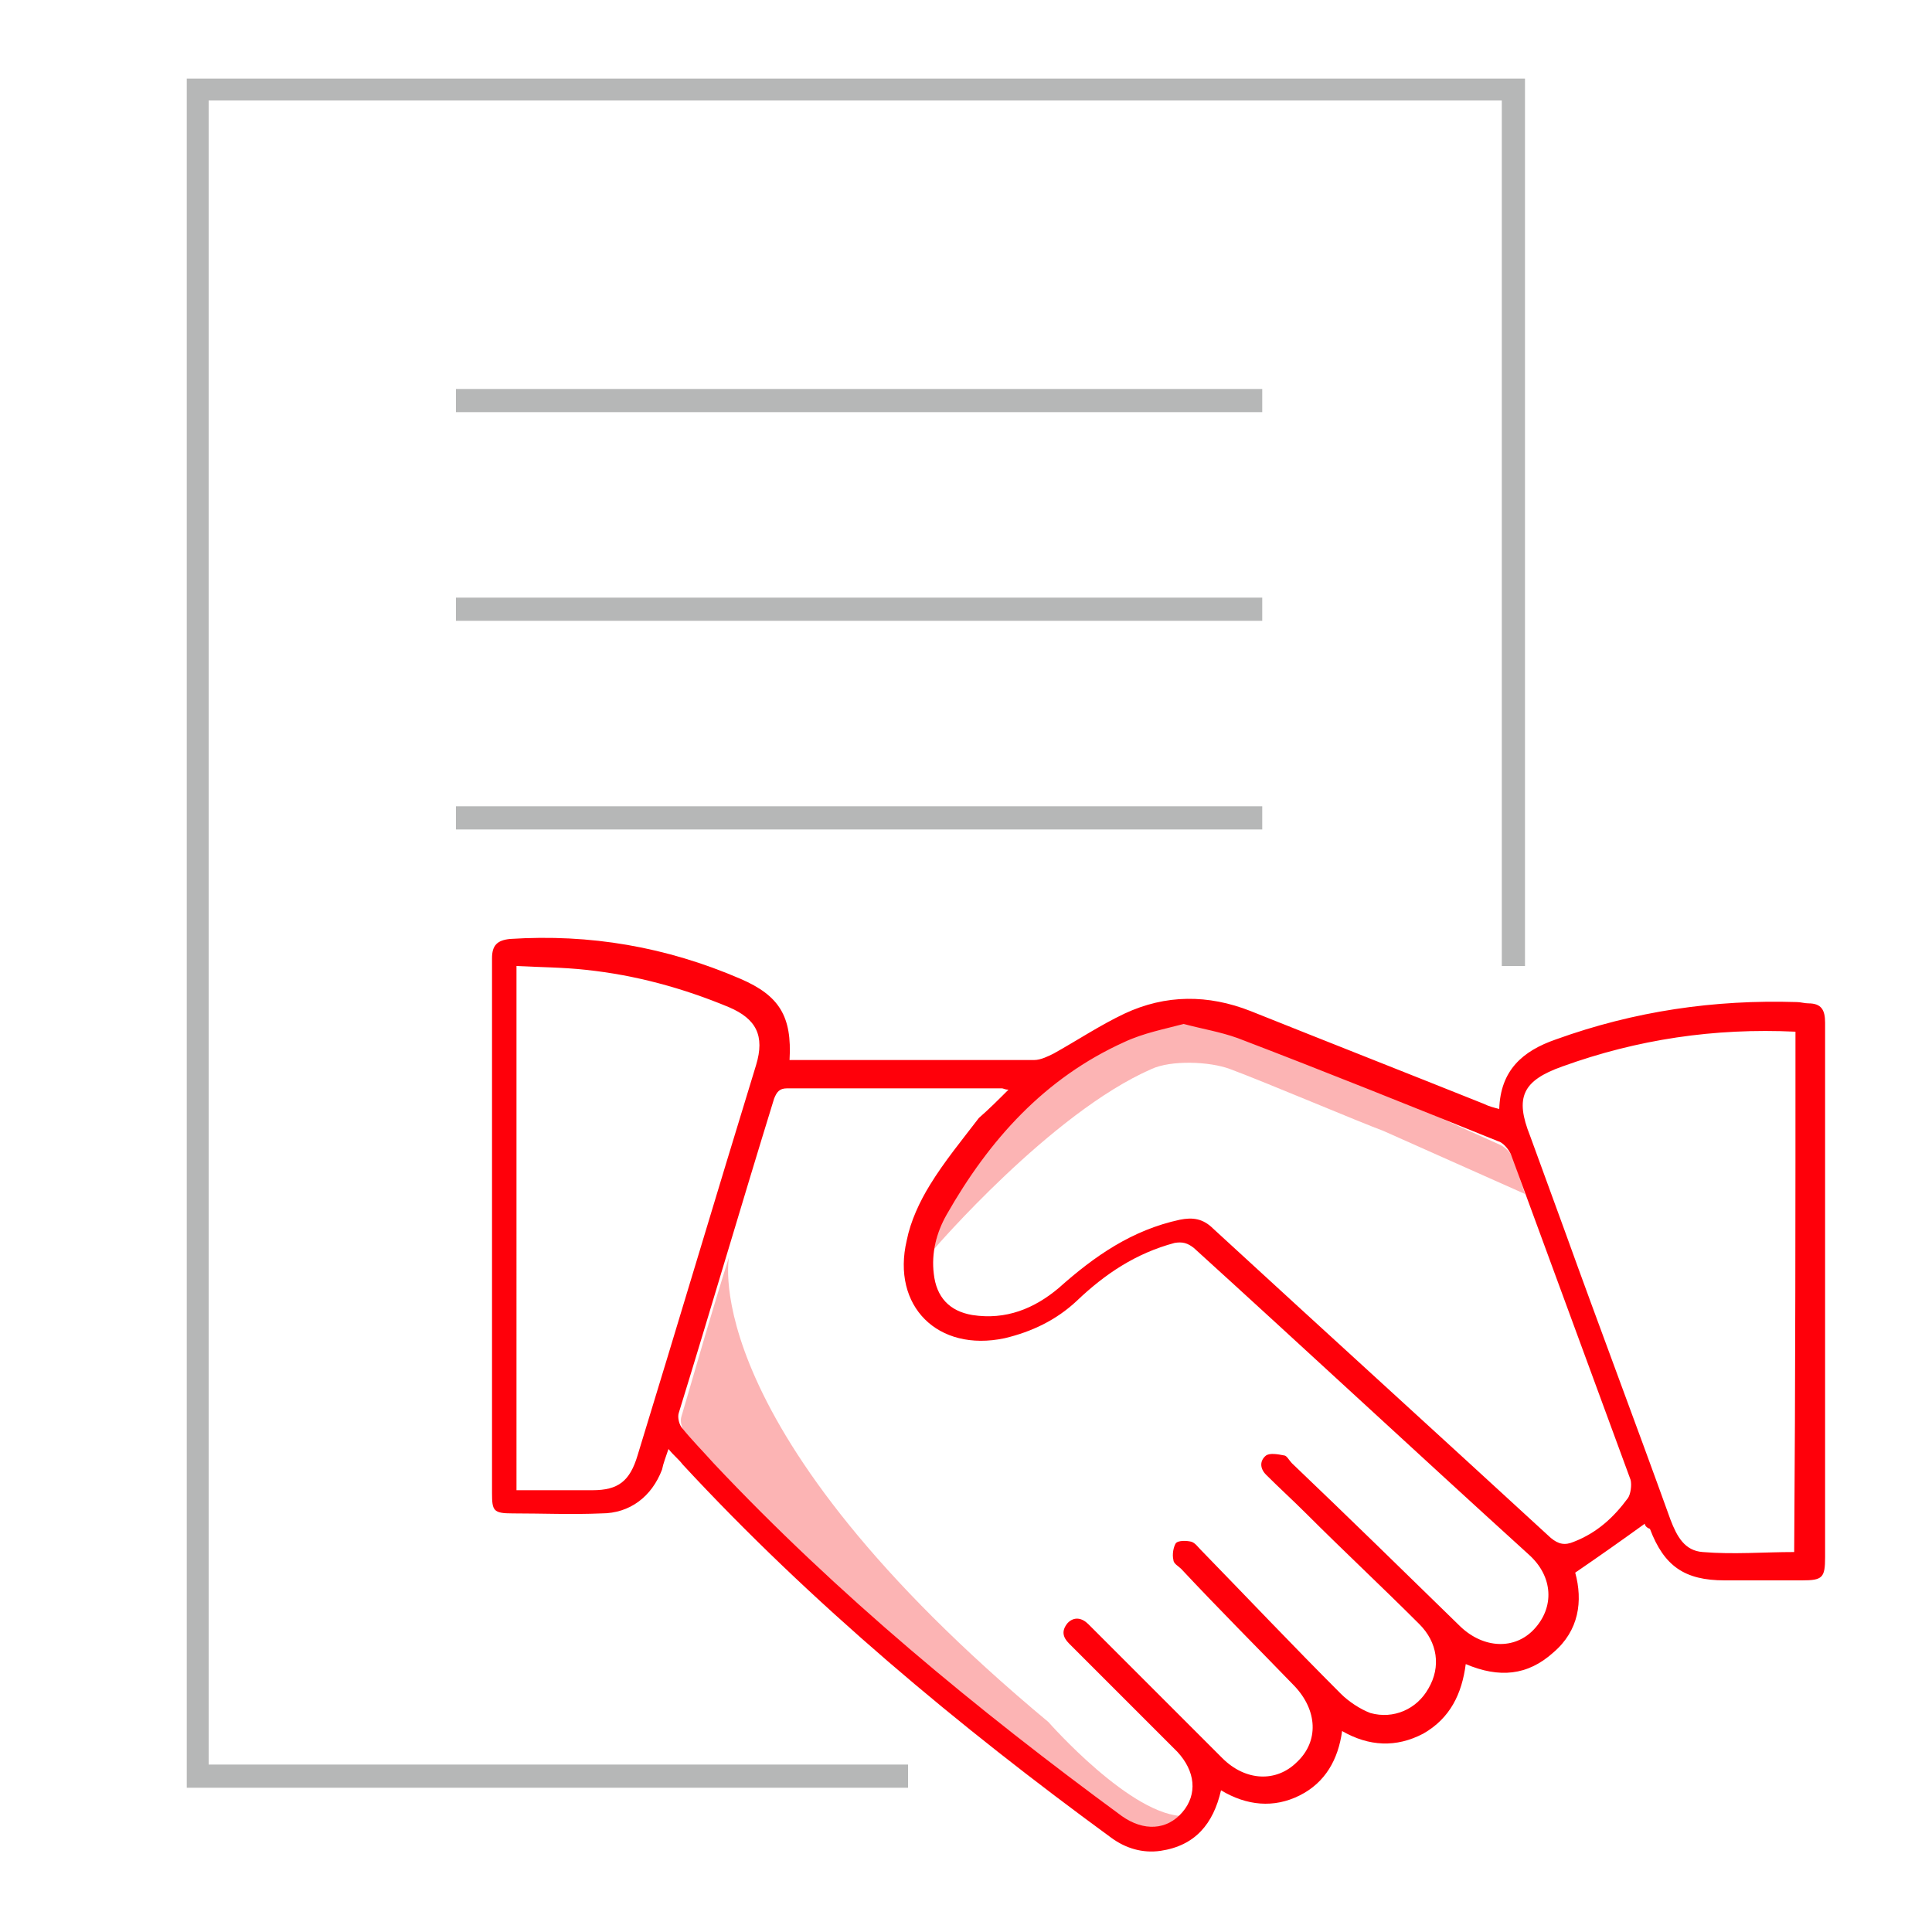
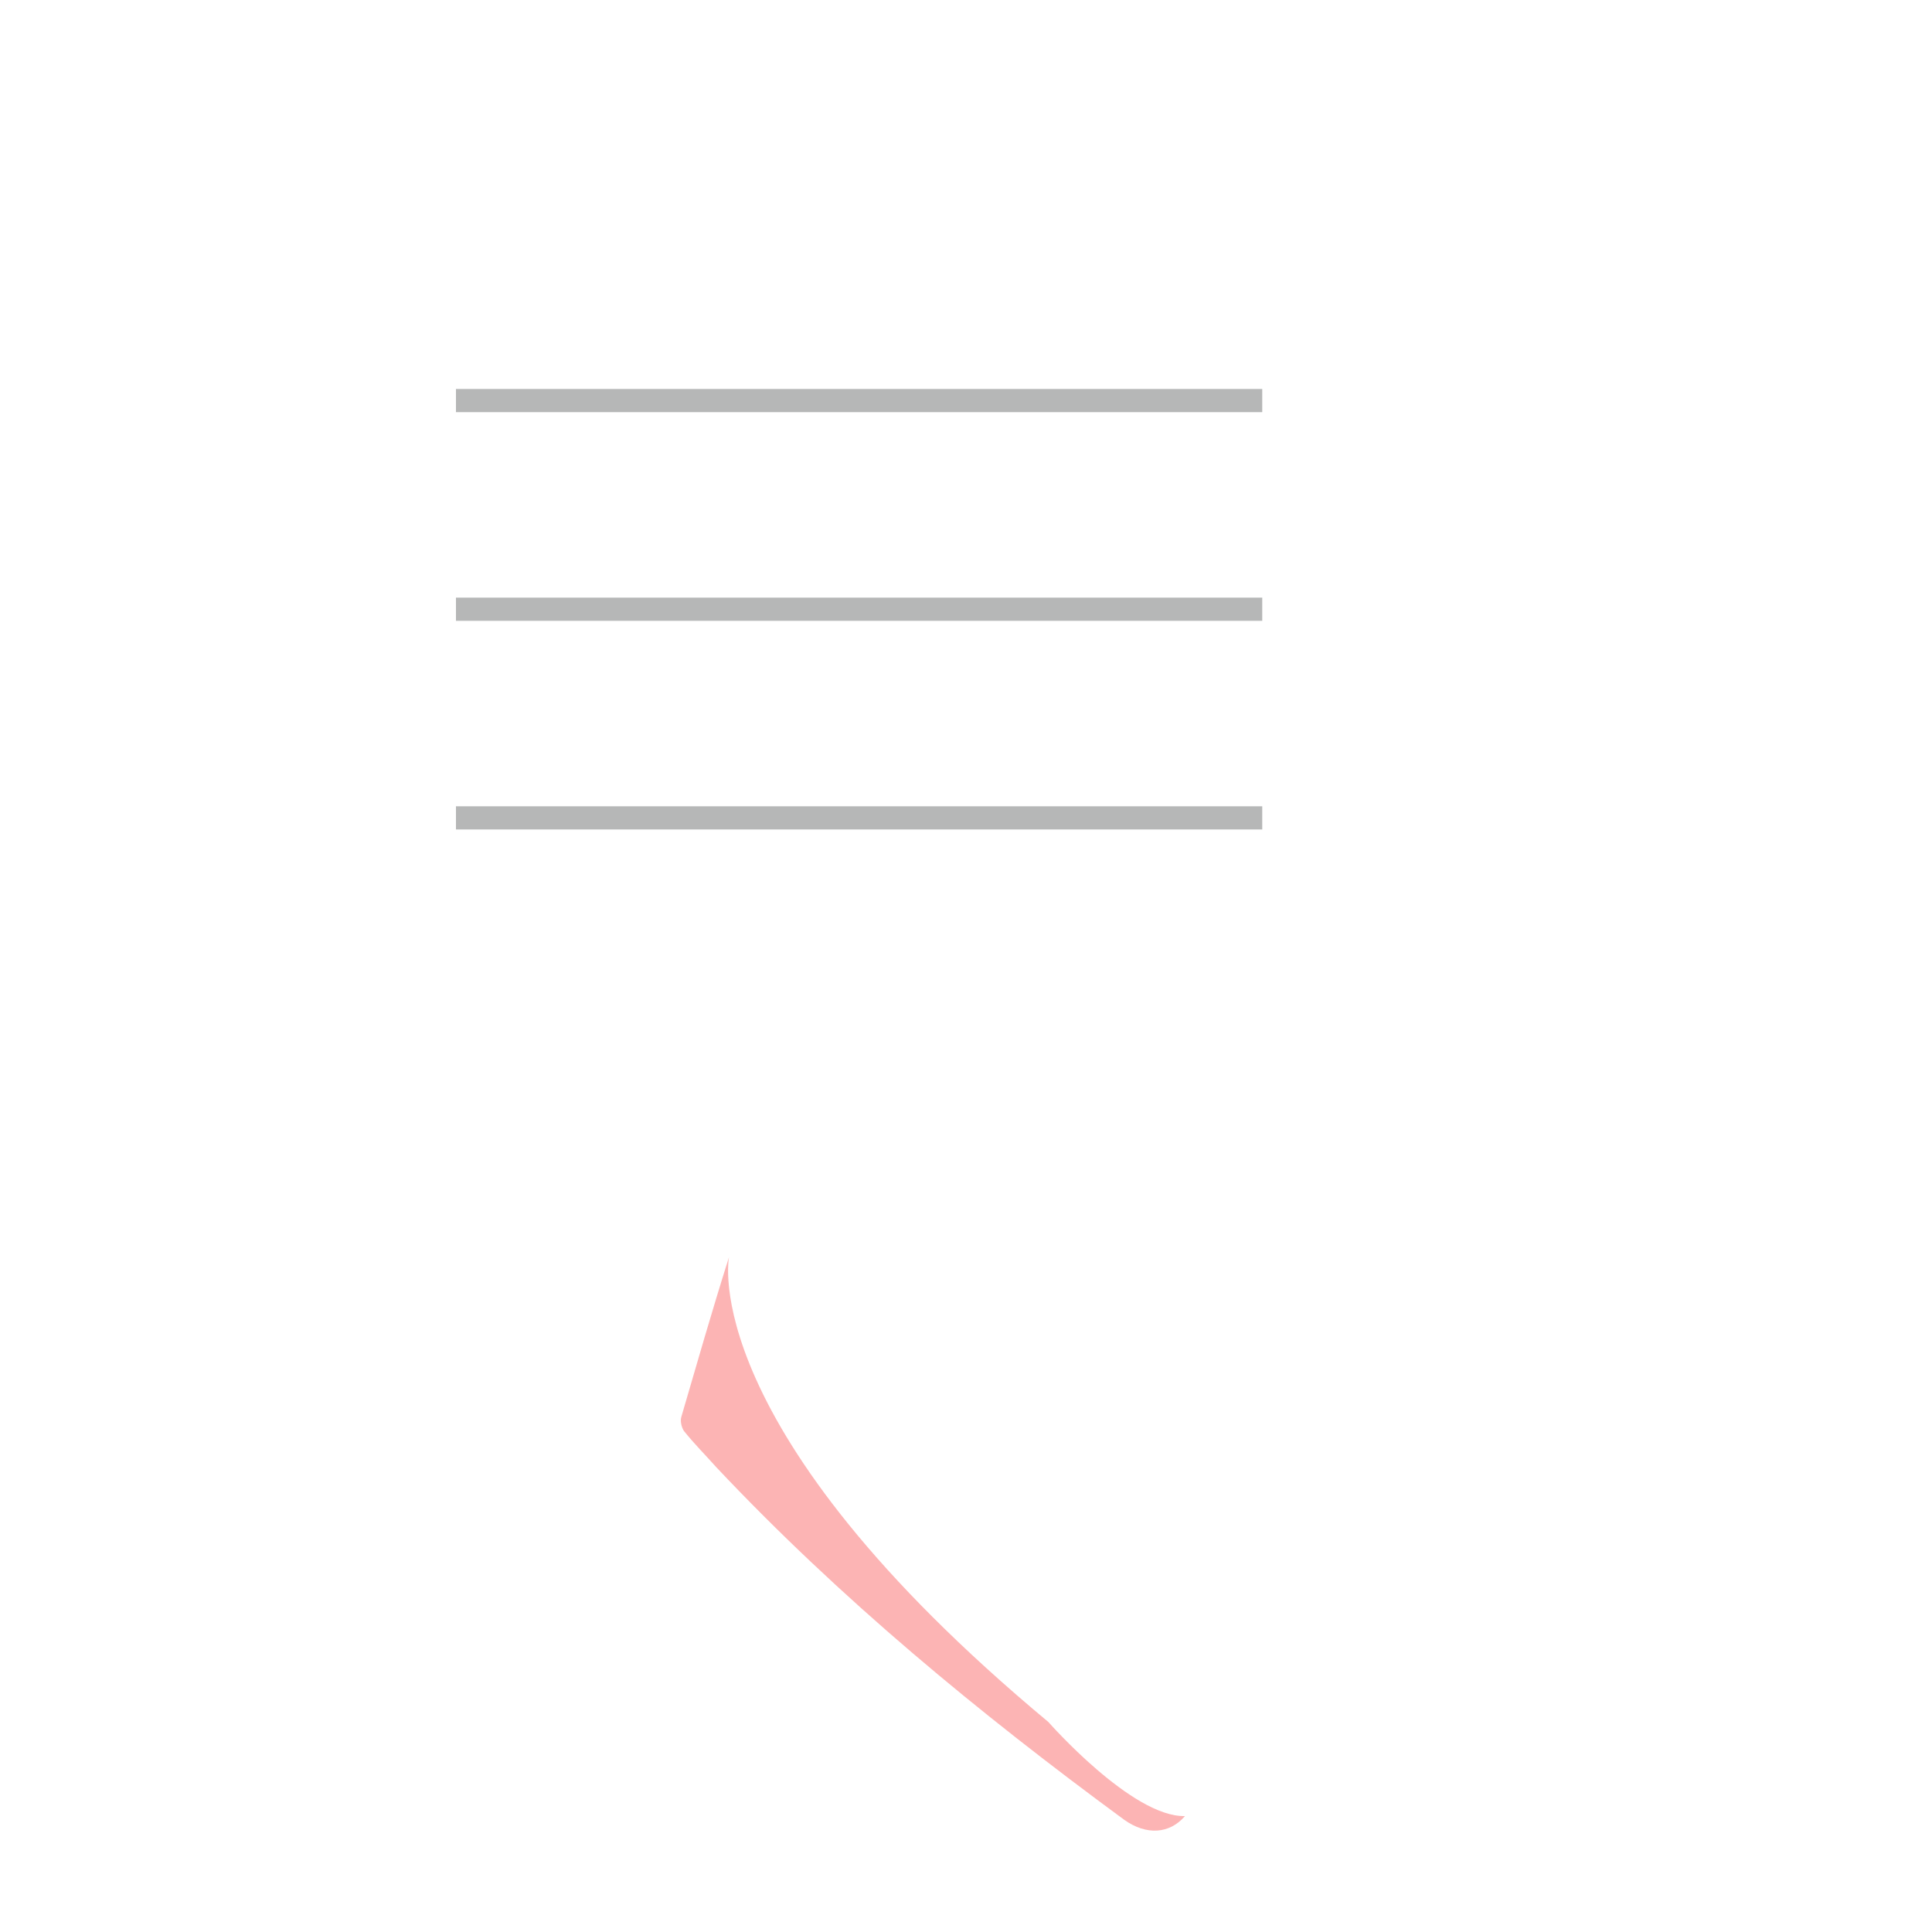
<svg xmlns="http://www.w3.org/2000/svg" version="1.1" id="Layer_1" x="0px" y="0px" viewBox="0 0 150 150" style="enable-background:new 0 0 150 150;" xml:space="preserve">
  <style type="text/css">
	.st0{fill:#B6B7B7;}
	.st1{fill:#FCB4B4;}
	.st2{fill:#FF000A;}
</style>
  <g>
    <rect x="35.4" y="30.2" class="st0" width="62.6" height="1.8" />
  </g>
  <g>
    <rect x="35.4" y="46.4" class="st0" width="62.6" height="1.8" />
  </g>
  <g>
    <rect x="35.4" y="62.6" class="st0" width="62.6" height="1.8" />
  </g>
  <g>
    <path class="st1" d="M81.4,133.7c-27.5-22.9-24.8-36.1-24.8-36.1l0,0c-1.3,4.1-2.5,8.3-3.7,12.4c-0.1,0.3,0,0.8,0.2,1.1   c0.8,1,1.7,1.9,2.5,2.8c9.6,10.2,20.4,19.1,31.7,27.4c1.7,1.2,3.5,1.1,4.7-0.3C87.9,141.1,81.4,133.7,81.4,133.7z" />
  </g>
  <g>
-     <path class="st1" d="M116.5,88.9c-6.7-3-13.4-6.1-20.2-9c-1.2-0.5-2.5-0.7-4-1.1c-1.5,0.5-3,1.2-4.6,1.6C80,82.3,74,89.8,72.5,97   c0,0,9.1-10.6,16.9-14c1.5-0.7,4.5-0.6,6.1,0c2.7,1,10,4.1,11.9,4.8l11,4.9c-0.3-0.9-0.6-1.8-0.9-2.7   C117.4,89.6,116.9,89.1,116.5,88.9z" />
-   </g>
+     </g>
  <g id="cUUOqm.tif_1_">
    <g>
      <g>
-         <path class="st2" d="M127.7,118.3c-1.8,1.3-3.5,2.5-5.4,3.8c0.6,2.2,0.3,4.5-1.7,6.2c-2,1.8-4.2,2-6.8,0.9     c-0.3,2.3-1.2,4.2-3.3,5.4c-2.1,1.1-4.2,1-6.3-0.2c-0.3,2.2-1.3,4-3.3,5c-2,1-4.1,0.8-6.1-0.4c-0.6,2.6-2,4.3-4.7,4.7     c-1.4,0.2-2.7-0.2-3.8-1c-11.9-8.7-23.3-18.2-33.3-29c-0.3-0.4-0.7-0.7-1.1-1.2c-0.2,0.6-0.4,1.1-0.5,1.6     c-0.8,2.1-2.5,3.4-4.7,3.4c-2.3,0.1-4.6,0-6.9,0c-1.5,0-1.6-0.2-1.6-1.6c0-11.1,0-22.2,0-33.3c0-2.7,0-5.5,0-8.2     c0-1,0.4-1.4,1.4-1.5c6.2-0.4,12.1,0.6,17.9,3.1c3,1.3,4,2.9,3.8,6.3c0.4,0,0.8,0,1.1,0c6,0,11.9,0,17.9,0c0.5,0,1.1-0.3,1.5-0.5     c1.8-1,3.6-2.2,5.5-3.1c3.2-1.5,6.5-1.5,9.8-0.2c6,2.4,12.1,4.8,18.1,7.2c0.4,0.2,0.8,0.3,1.2,0.4c0.1-3,1.8-4.5,4.4-5.4     c6.1-2.2,12.3-3.1,18.7-2.9c0.3,0,0.6,0.1,0.9,0.1c1,0,1.3,0.5,1.3,1.5c0,4.6,0,9.1,0,13.7c0,9.3,0,18.5,0,27.8     c0,1.6-0.2,1.8-1.8,1.8c-2,0-4,0-6,0c-3.1,0-4.7-1.1-5.8-4C127.8,118.6,127.7,118.4,127.7,118.3z M78.3,84.6     c-0.3,0-0.4-0.1-0.5-0.1c-5.6,0-11.1,0-16.7,0c-0.6,0-0.8,0.3-1,0.8c-2.5,8.1-4.9,16.3-7.4,24.4c-0.1,0.3,0,0.8,0.2,1.1     c0.8,1,1.7,1.9,2.5,2.8c9.6,10.2,20.4,19.1,31.7,27.4c1.7,1.2,3.5,1.1,4.7-0.3c1.2-1.4,1-3.2-0.4-4.7c-1.9-1.9-3.7-3.7-5.6-5.6     c-0.9-0.9-1.9-1.9-2.8-2.8c-0.5-0.5-0.6-1-0.1-1.6c0.5-0.5,1.1-0.4,1.6,0.1c0.2,0.2,0.3,0.3,0.5,0.5c3.3,3.3,6.6,6.6,9.9,9.9     c1.8,1.8,4.2,1.9,5.8,0.3c1.7-1.6,1.6-4-0.2-5.9c-2.9-3-5.9-6-8.8-9.1c-0.2-0.2-0.6-0.4-0.6-0.7c-0.1-0.4,0-1,0.2-1.3     c0.2-0.2,0.8-0.2,1.2-0.1c0.3,0.1,0.5,0.4,0.7,0.6c3.6,3.7,7.2,7.5,10.9,11.2c0.6,0.6,1.5,1.2,2.3,1.5c1.8,0.5,3.6-0.3,4.5-1.9     c1-1.7,0.7-3.6-0.7-5c-2.9-2.9-5.9-5.7-8.8-8.6c-1-1-2.1-2-3.1-3c-0.5-0.5-0.5-1.1,0-1.5c0.3-0.2,0.9-0.1,1.4,0     c0.2,0,0.4,0.4,0.6,0.6c4.4,4.2,8.8,8.5,13.1,12.7c1.8,1.7,4.2,1.8,5.7,0.2c1.6-1.7,1.5-4.1-0.4-5.8c-8.7-7.9-17.3-15.9-26-23.8     c-0.5-0.4-0.9-0.5-1.5-0.4c-3,0.8-5.4,2.4-7.6,4.5c-1.6,1.5-3.5,2.4-5.6,2.9c-5.2,1.1-8.8-2.5-7.6-7.6c0.3-1.5,1-3,1.8-4.3     c1.1-1.8,2.5-3.5,3.8-5.2C76.8,86.1,77.5,85.4,78.3,84.6z M91.9,79.5c-1.5,0.4-3.1,0.7-4.6,1.4c-6.2,2.8-10.5,7.6-13.8,13.4     c-0.8,1.4-1.2,3-1,4.6c0.2,1.8,1.2,2.9,3,3.2c2.6,0.4,4.8-0.5,6.7-2.1c2.8-2.5,5.7-4.5,9.4-5.3c1-0.2,1.8-0.1,2.6,0.7     c8.7,8,17.5,16,26.2,24c0.6,0.5,1.1,0.6,1.8,0.3c1.8-0.7,3.1-1.9,4.2-3.4c0.2-0.3,0.3-1,0.2-1.4c-3.1-8.4-6.2-16.9-9.3-25.3     c-0.2-0.4-0.6-0.9-1-1c-6.7-2.7-13.4-5.4-20.2-8C94.7,80.1,93.4,79.9,91.9,79.5z M139.4,80.1c-6.3-0.3-12.3,0.6-18.1,2.7     c-3.1,1.1-3.7,2.4-2.5,5.4c0.9,2.5,1.8,4.9,2.7,7.4c2.7,7.5,5.5,14.9,8.2,22.4c0.5,1.3,1.1,2.4,2.5,2.5c2.4,0.2,4.7,0,7.1,0     C139.4,107.1,139.4,93.6,139.4,80.1z M40.1,115.7c2,0,4,0,5.9,0c2,0,2.9-0.7,3.5-2.7c3.1-10.1,6.1-20.2,9.2-30.3     c0.7-2.3,0-3.6-2.1-4.5c-3.6-1.5-7.3-2.5-11.1-2.9c-1.8-0.2-3.5-0.2-5.4-0.3C40.1,88.6,40.1,102.1,40.1,115.7z" />
-       </g>
+         </g>
    </g>
  </g>
  <g>
-     <polygon class="st0" points="70.5,138.8 14.5,138.8 14.5,6.1 118.4,6.1 118.4,75 116.6,75 116.6,7.8 16.2,7.8 16.2,137 70.5,137     " />
-   </g>
+     </g>
</svg>